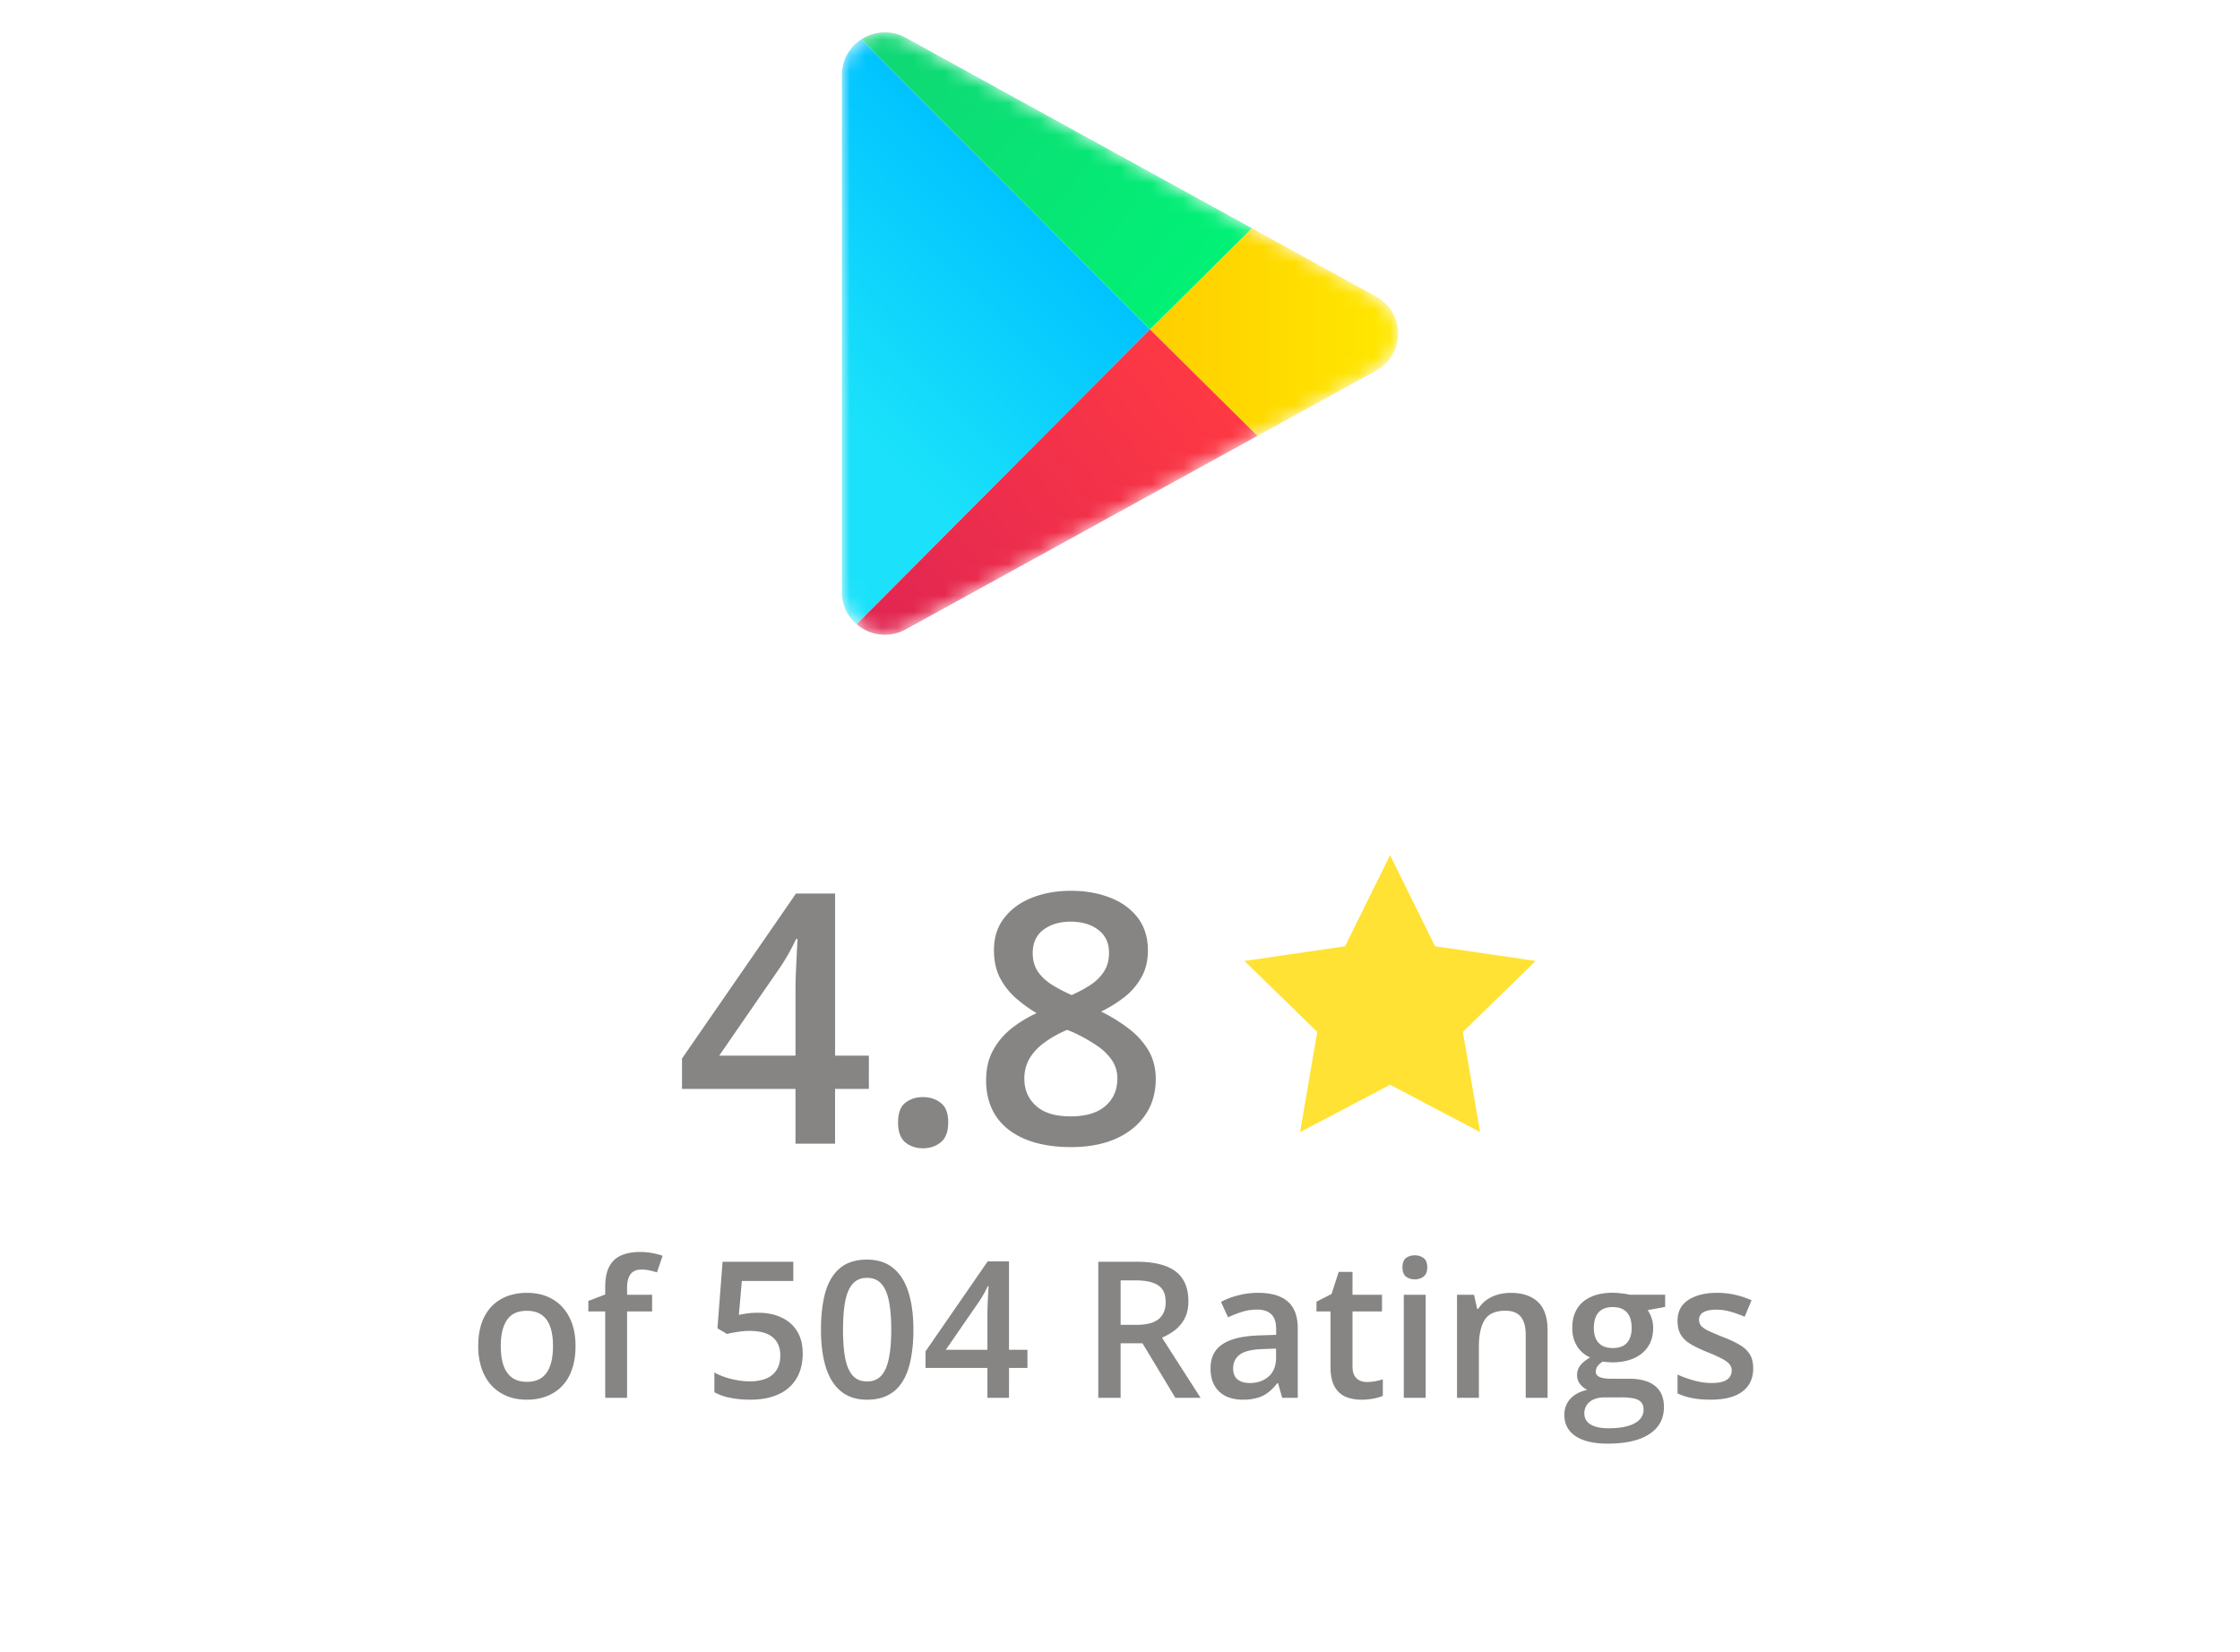
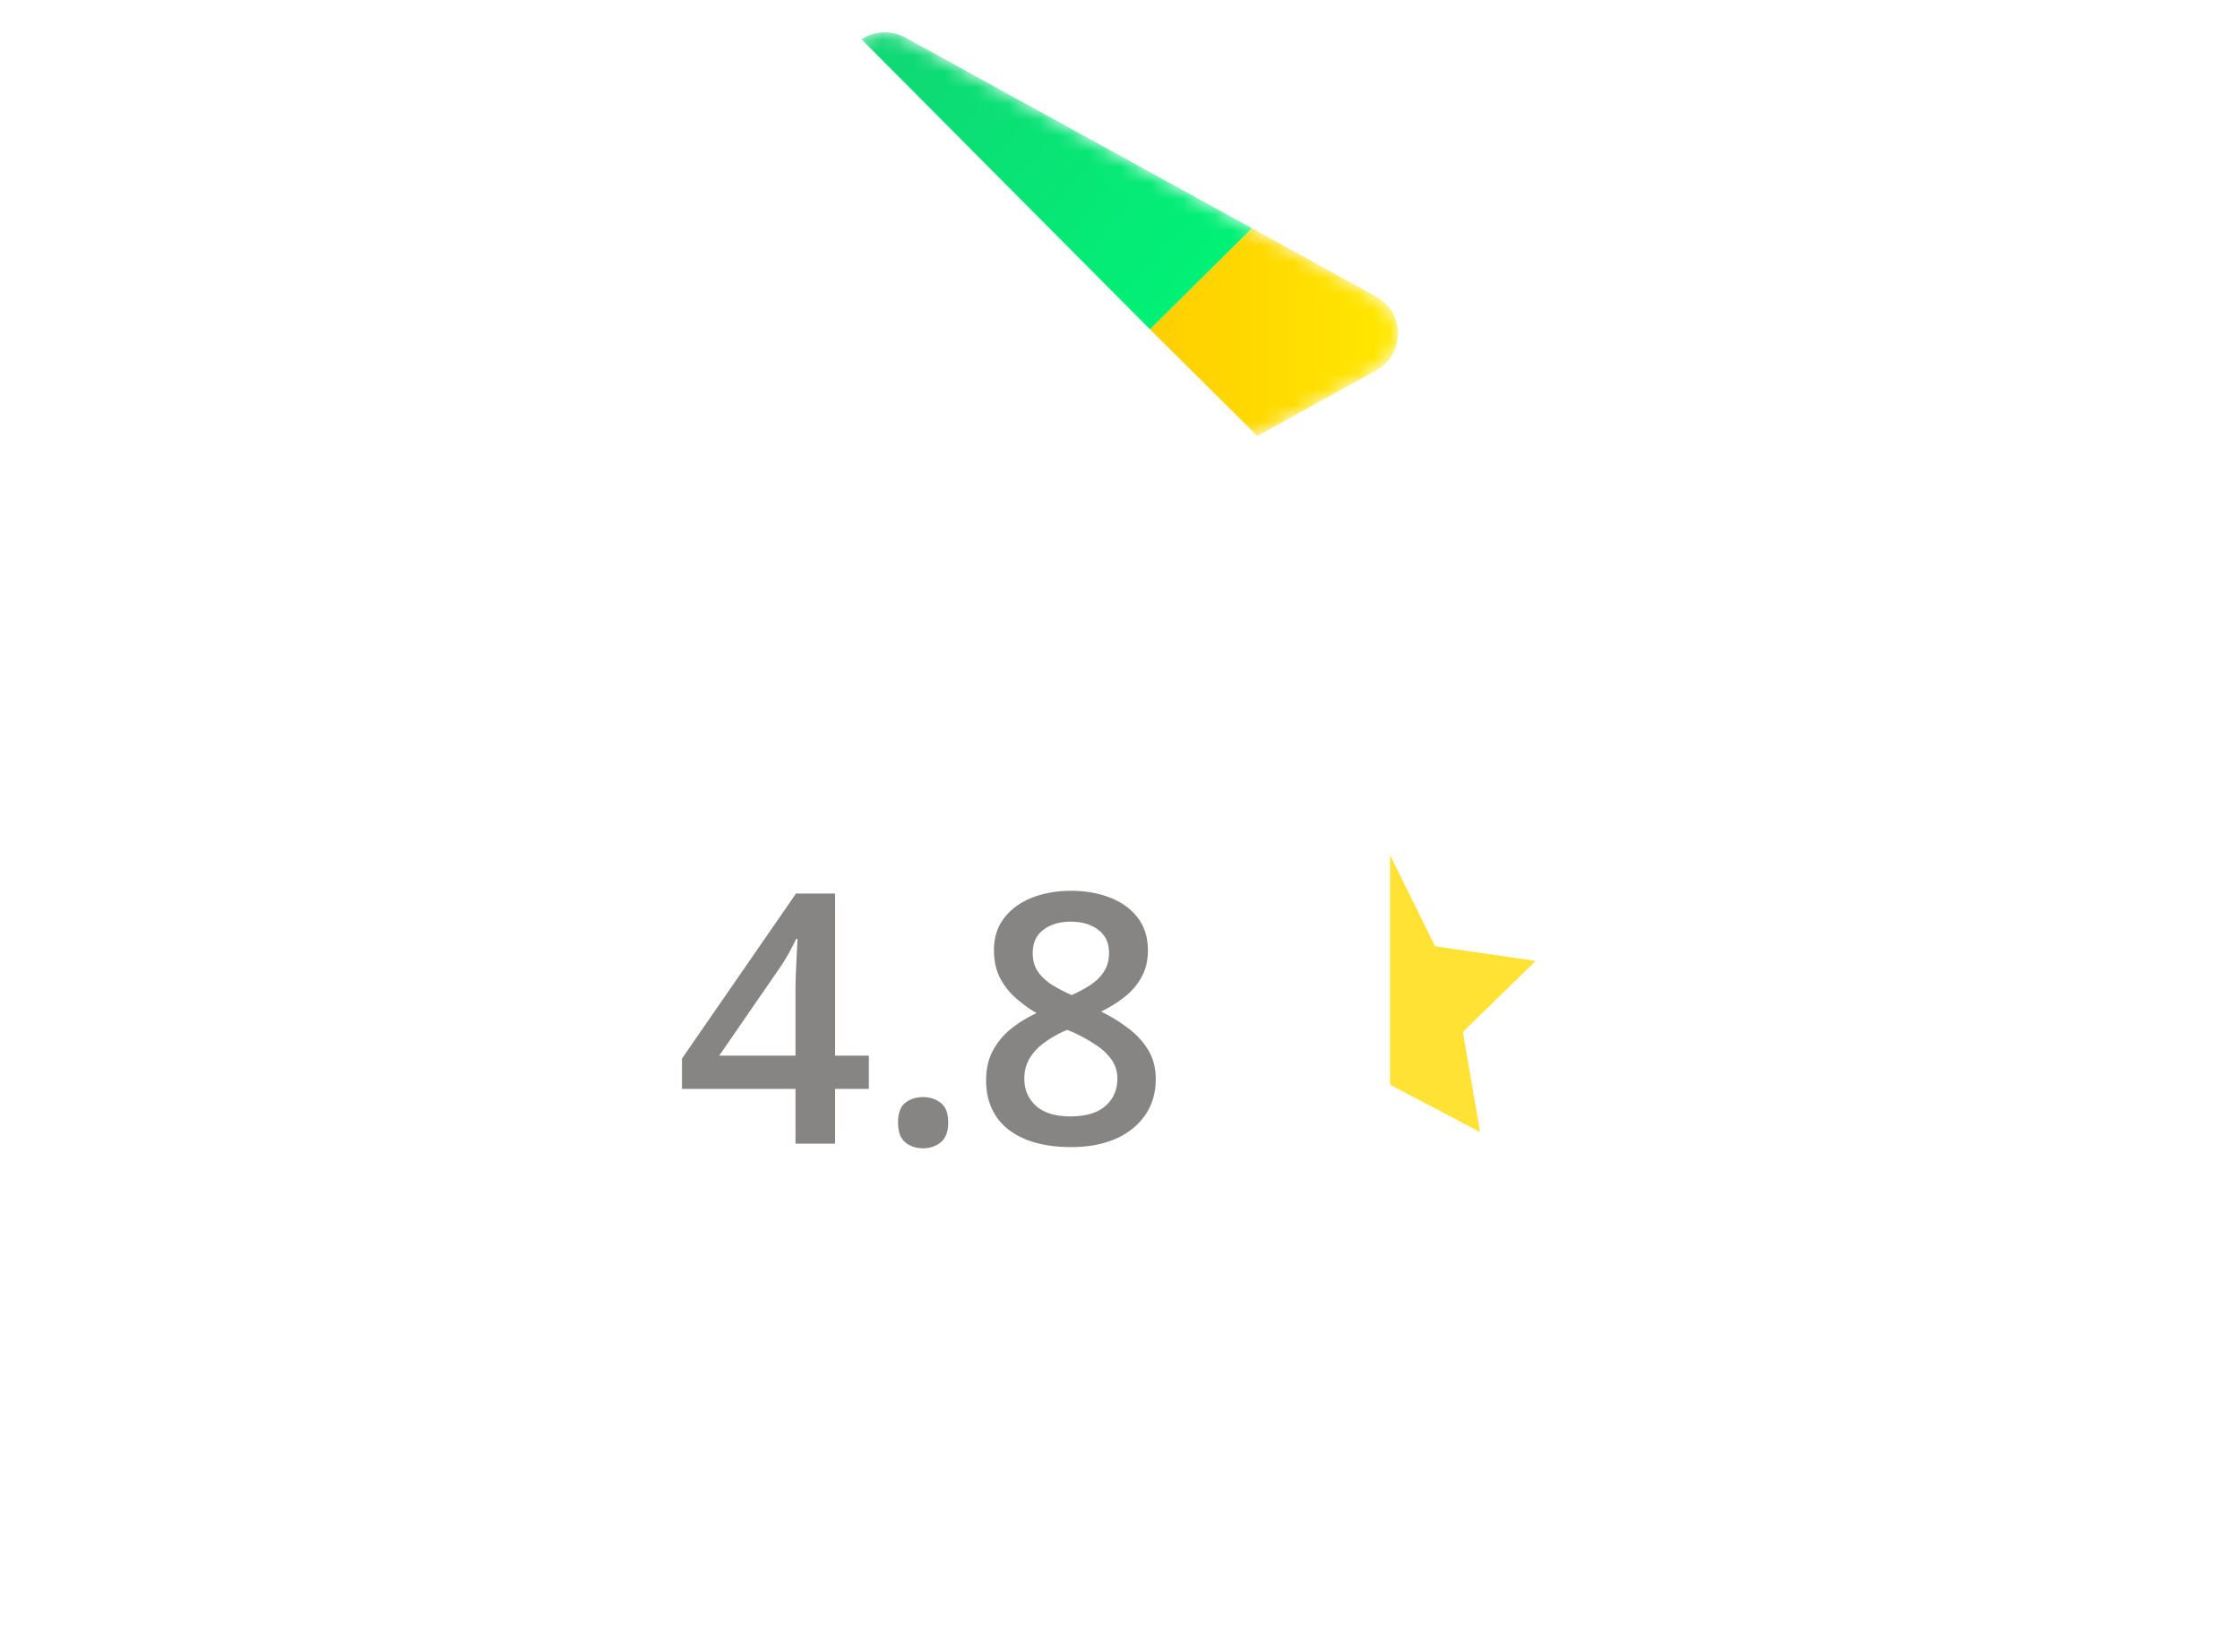
<svg xmlns="http://www.w3.org/2000/svg" width="141" height="104" fill="none">
  <g clip-path="url(#a)">
    <mask id="b" width="37" height="38" x="52" y="2" maskUnits="userSpaceOnUse" style="mask-type:alpha">
      <path fill="#C4C4C4" d="M86.616 18.667c1.85 1.018 1.85 3.648 0 4.666L57.017 39.621c-1.803.992-4.02-.296-4.02-2.334V4.714c0-2.038 2.218-3.325 4.02-2.334z" />
    </mask>
    <g mask="url(#b)">
-       <path fill="url(#c)" d="m53.922 39.3 18.463-18.566-18.159-18.26a2.64 2.64 0 0 0-1.23 2.238v32.575c0 .83.368 1.536.926 2.014" />
      <path fill="url(#d)" d="M86.615 18.667c1.851 1.018 1.851 3.648 0 4.666l-7.467 4.11-6.763-6.709 6.418-6.366z" />
-       <path fill="url(#e)" d="m79.149 27.442-6.764-6.708L53.922 39.3a2.72 2.72 0 0 0 3.095.32z" />
      <path fill="url(#f)" d="m54.227 2.473 18.158 18.261 6.419-6.366L57.017 2.379a2.71 2.71 0 0 0-2.79.094" />
    </g>
  </g>
  <path fill="#868583" d="M54.692 68.552h-2.127V72h-2.492v-3.448H42.93V66.64l7.176-10.388h2.46v10.205h2.126zm-4.619-2.095v-3.9q0-.483.011-.977a227 227 0 0 1 .118-2.47h-.086q-.204.43-.451.88-.247.44-.526.86l-3.867 5.607zm6.456 4.211q0-.882.451-1.235.461-.366 1.118-.366.655 0 1.117.366.472.354.472 1.235 0 .86-.472 1.246-.462.376-1.117.376-.656 0-1.117-.376-.452-.387-.452-1.246M67.411 56.08q1.365 0 2.46.43 1.095.42 1.74 1.257.645.838.645 2.073 0 .956-.398 1.665a4.1 4.1 0 0 1-1.052 1.246q-.666.525-1.493.934.923.452 1.697 1.043.784.58 1.257 1.364.483.784.483 1.837 0 1.32-.677 2.288-.666.956-1.858 1.482-1.192.516-2.782.516-1.71 0-2.912-.505-1.203-.505-1.826-1.44-.623-.945-.623-2.255 0-1.085.43-1.88.43-.796 1.15-1.375a7.7 7.7 0 0 1 1.6-.978 8.6 8.6 0 0 1-1.354-.988 4.4 4.4 0 0 1-.977-1.278q-.354-.731-.355-1.687 0-1.224.656-2.052.654-.837 1.75-1.267 1.107-.43 2.44-.43m-2.933 11.838q0 1.032.731 1.697.73.666 2.18.666 1.44 0 2.192-.655t.752-1.73q0-.687-.387-1.213-.375-.527-1.02-.935-.634-.42-1.407-.773l-.344-.14a6.8 6.8 0 0 0-1.44.806 3.4 3.4 0 0 0-.934.999 2.5 2.5 0 0 0-.323 1.278m2.912-9.894q-1.042 0-1.72.516-.665.505-.665 1.461 0 .677.322 1.16.333.483.892.838.558.344 1.235.645.655-.29 1.182-.634.537-.355.848-.838.323-.494.323-1.182 0-.945-.677-1.45-.666-.516-1.74-.516" />
-   <path fill="#FFE234" d="m87.5 53.833 2.832 5.739 6.335.925-4.584 4.465 1.082 6.306L87.5 68.29l-5.665 2.98 1.082-6.307-4.584-4.465 6.334-.925z" />
-   <path fill="#868583" d="M36.227 84.742q0 .81-.211 1.436-.211.627-.616 1.06-.404.428-.972.656a3.5 3.5 0 0 1-1.283.223q-.669 0-1.225-.223a2.8 2.8 0 0 1-.967-.656 3 3 0 0 1-.627-1.06 4.3 4.3 0 0 1-.223-1.436q0-1.072.37-1.816.375-.75 1.066-1.143.692-.392 1.646-.392.897 0 1.583.392.685.393 1.072 1.143t.387 1.816m-4.705 0q0 .71.17 1.213.175.504.538.773.364.264.938.264t.938-.264q.363-.27.533-.773.17-.504.17-1.213t-.17-1.201q-.17-.498-.534-.756-.363-.263-.943-.263-.855-.001-1.248.574-.393.573-.393 1.646m9.527-2.18h-1.576V88h-1.377v-5.437h-1.06V81.9l1.06-.404v-.451q0-.825.258-1.313.262-.486.75-.697.492-.216 1.171-.217.446 0 .815.076.37.07.62.165l-.357 1.043a5 5 0 0 0-.445-.118 2.3 2.3 0 0 0-.527-.058q-.47 0-.691.293-.217.293-.217.855v.44h1.576zm6.691.082q.826 0 1.453.3.633.292.985.867.351.567.351 1.394 0 .903-.38 1.559a2.5 2.5 0 0 1-1.12 1.002q-.738.351-1.799.351-.673 0-1.26-.117a3.5 3.5 0 0 1-1.001-.352v-1.242q.44.247 1.054.404.615.153 1.178.153.598 0 1.026-.176t.656-.539q.234-.363.234-.92 0-.738-.474-1.137-.47-.404-1.471-.404-.351 0-.75.065-.392.058-.656.129l-.604-.358.322-4.19h4.453v1.213h-3.24l-.187 2.133q.21-.046.504-.088.293-.046.726-.047m9.756 1.067a9.5 9.5 0 0 1-.164 1.857q-.157.815-.504 1.383-.345.57-.902.867-.556.3-1.348.3-.99 0-1.635-.522-.645-.528-.955-1.512-.31-.99-.31-2.373t.281-2.367q.287-.99.926-1.518.638-.527 1.693-.527.996 0 1.64.527.651.522.962 1.512.316.984.316 2.373m-4.43 0q0 1.084.141 1.81.147.727.48 1.09.334.358.891.358t.89-.358.481-1.084q.153-.726.153-1.816 0-1.078-.147-1.805t-.48-1.09q-.334-.369-.897-.369t-.896.37q-.329.363-.475 1.09-.14.726-.14 1.804m11.608 2.408h-1.16V88h-1.36v-1.88h-3.896v-1.044l3.914-5.666h1.342v5.567h1.16zm-2.52-1.142V82.85q0-.264.006-.534a133 133 0 0 1 .065-1.347h-.047a7 7 0 0 1-.533.95l-2.11 3.058zm9.387-5.543q1.107 0 1.828.27.726.268 1.078.82.358.55.358 1.4 0 .633-.235 1.078a2.2 2.2 0 0 1-.615.738 3.5 3.5 0 0 1-.814.469L75.572 88h-1.588l-2.068-3.434h-1.377V88h-1.406v-8.566zm-.094 1.172h-.908v2.8h.973q.978 0 1.418-.363.445-.363.445-1.072 0-.744-.475-1.055-.469-.31-1.453-.31m7.752.785q1.23 0 1.858.544.632.546.632 1.7V88h-.978l-.264-.92H80.4a3.4 3.4 0 0 1-.568.58 2 2 0 0 1-.68.34 3.2 3.2 0 0 1-.931.117q-.58 0-1.037-.21a1.65 1.65 0 0 1-.721-.657q-.264-.44-.264-1.113 0-1.002.744-1.506.75-.504 2.262-.557l1.125-.04v-.34q0-.675-.316-.962-.31-.287-.88-.287-.485 0-.943.14a7 7 0 0 0-.89.347l-.445-.973a5 5 0 0 1 1.078-.41 5 5 0 0 1 1.265-.158m1.125 3.51-.838.029q-1.031.034-1.447.351t-.416.867q0 .48.287.704.288.216.756.216.715 0 1.184-.404.474-.41.474-1.201zm5.707 2.103q.27 0 .533-.047.264-.052.48-.123v1.043q-.228.1-.59.17-.364.07-.757.07-.55 0-.99-.181a1.45 1.45 0 0 1-.697-.64q-.258-.45-.258-1.247v-3.487h-.885v-.615l.95-.486.45-1.389h.868v1.442h1.857v1.049h-1.857v3.468q0 .492.246.733.245.24.65.24m3.71-5.49V88h-1.378v-6.486zm-.68-2.485q.316 0 .544.17.235.17.235.586 0 .41-.234.586a.9.9 0 0 1-.545.17.9.9 0 0 1-.557-.17q-.222-.175-.223-.586 0-.415.223-.586a.9.9 0 0 1 .556-.17m6.035 2.362q1.095 0 1.705.568.615.562.615 1.81V88h-1.377v-3.973q0-.756-.31-1.13-.311-.381-.961-.381-.944 0-1.313.58-.363.58-.363 1.681V88h-1.377v-6.486h1.072l.194.879h.076q.21-.34.521-.557.316-.222.703-.334.392-.111.815-.111m6.099 9.492q-1.318 0-2.021-.475t-.703-1.33q0-.597.375-1.014.375-.41 1.072-.568a1.2 1.2 0 0 1-.457-.363.9.9 0 0 1-.188-.557q0-.363.206-.62.204-.26.615-.499a1.8 1.8 0 0 1-.82-.703q-.305-.492-.305-1.154 0-.704.299-1.196.298-.498.873-.756.573-.263 1.388-.263.175 0 .381.023.212.018.387.047.182.024.275.053h2.244v.767l-1.101.206q.157.222.252.51.094.28.094.615 0 1.007-.698 1.587-.691.575-1.91.575a7 7 0 0 1-.568-.047 1.1 1.1 0 0 0-.323.287.57.57 0 0 0-.111.346.33.33 0 0 0 .111.257q.112.095.329.141.222.047.539.047h1.119q1.067 0 1.629.451.562.45.562 1.324 0 1.108-.914 1.705-.913.604-2.631.604m.053-.967q.721 0 1.213-.14.492-.142.744-.405a.85.85 0 0 0 .252-.615q0-.316-.158-.487-.159-.169-.475-.234a4 4 0 0 0-.785-.064h-1.019q-.381 0-.674.117a1.04 1.04 0 0 0-.457.352.94.94 0 0 0-.158.55q0 .446.392.686.399.24 1.125.24m.27-5.05q.603 0 .896-.329.293-.334.293-.937 0-.657-.305-.985-.299-.328-.89-.328-.58 0-.885.334-.299.335-.299.99 0 .592.299.926.305.328.891.328m8.841 1.282q0 .64-.31 1.079t-.908.667q-.592.223-1.453.223-.68 0-1.172-.1a4 4 0 0 1-.92-.292v-1.19q.462.217 1.037.375.58.159 1.096.158.68 0 .978-.21a.68.68 0 0 0 .299-.575.6.6 0 0 0-.123-.375q-.118-.17-.445-.346a9 9 0 0 0-.95-.433 8 8 0 0 1-1.037-.492 1.8 1.8 0 0 1-.639-.592q-.216-.351-.216-.897 0-.862.679-1.306.686-.451 1.811-.451.597 0 1.125.123.533.117 1.043.345l-.434 1.038a6.5 6.5 0 0 0-.884-.317 3.2 3.2 0 0 0-.897-.129q-.533 0-.814.164a.52.52 0 0 0-.276.469q0 .228.135.387.135.157.463.316.334.158.926.393.579.222 1.002.468.428.24.656.592t.228.908" />
+   <path fill="#FFE234" d="m87.5 53.833 2.832 5.739 6.335.925-4.584 4.465 1.082 6.306L87.5 68.29z" />
  <defs>
    <linearGradient id="c" x1="65.653" x2="53.1" y1="13.523" y2="26.179" gradientUnits="userSpaceOnUse">
      <stop stop-color="#00C3FF" />
      <stop offset="1" stop-color="#1BE2FA" />
    </linearGradient>
    <linearGradient id="d" x1="72.385" x2="89.081" y1="20.734" y2="20.734" gradientUnits="userSpaceOnUse">
      <stop stop-color="#FFCE00" />
      <stop offset="1" stop-color="#FFEA00" />
    </linearGradient>
    <linearGradient id="e" x1="53.535" x2="75.744" y1="41.567" y2="23.762" gradientUnits="userSpaceOnUse">
      <stop stop-color="#DE2453" />
      <stop offset="1" stop-color="#FE3944" />
    </linearGradient>
    <linearGradient id="f" x1="54.612" x2="75.748" y1=".435" y2="17.698" gradientUnits="userSpaceOnUse">
      <stop stop-color="#11D574" />
      <stop offset="1" stop-color="#01F176" />
    </linearGradient>
    <clipPath id="a">
      <path fill="#fff" d="M49.5 0h42v42h-42z" />
    </clipPath>
  </defs>
</svg>